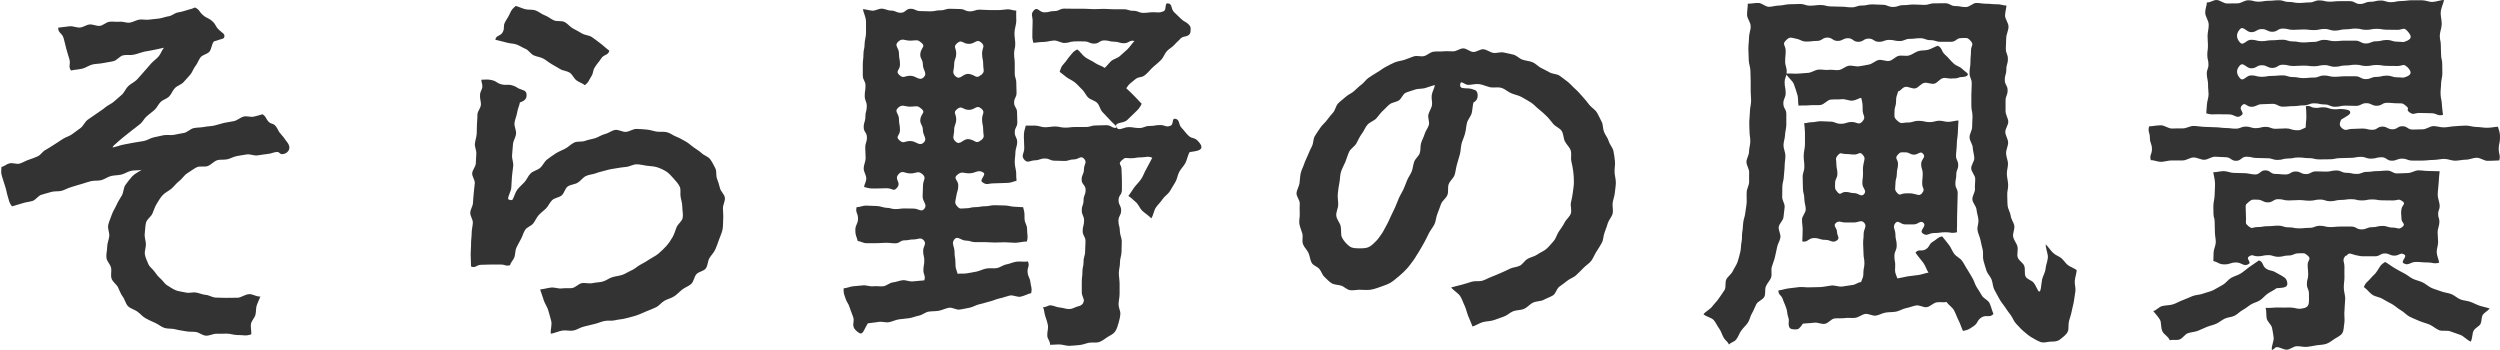
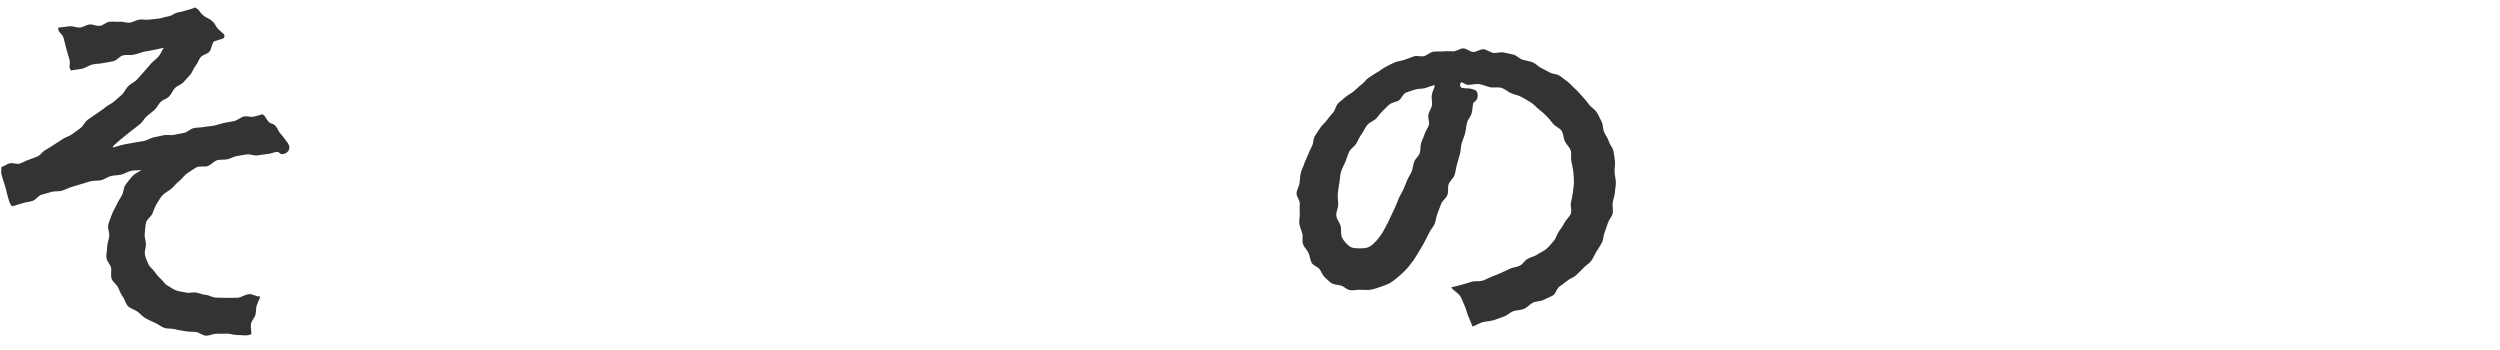
<svg xmlns="http://www.w3.org/2000/svg" id="_レイヤー_2" data-name="レイヤー 2" viewBox="0 0 194.31 27.19">
  <defs>
    <style>
      .cls-1 {
        fill: #333;
      }
    </style>
  </defs>
  <g id="_備考メモ" data-name="備考メモ">
    <g>
      <path class="cls-1" d="M22.27,10.98c.21.27.22.39.22.51,0,.24-.25.49-.57.49-.19,0-.19-.17-.38-.17-.23,0-.49.15-.77.16-.25.02-.5.08-.77.11s-.54-.11-.8-.08-.53.09-.78.13c-.27.04-.51.2-.75.25-.28.06-.57,0-.78.07-.26.08-.46.34-.73.45-.25.11-.63-.03-.89.11s-.48.31-.72.46-.39.43-.62.6-.39.41-.6.59-.49.3-.68.5c-.19.2-.32.44-.47.68s-.22.49-.33.75-.43.44-.5.71-.06.56-.1.85.09.56.09.84-.12.54-.08.78c.04.27.17.5.26.73.09.24.33.39.48.6s.28.39.48.56c.19.16.31.41.55.54.21.12.42.29.68.38.23.08.5.1.76.16.24.06.52-.05.78,0,.24.04.48.16.75.18.25.02.5.2.77.21.25,0,.51.02.78.02.24,0,.54,0,.92-.01.26,0,.57-.27.92-.28.28,0,.51.2.85.19-.12.26-.18.41-.27.64-.1.26-.05.54-.12.79s-.32.46-.35.73c-.03.24.05.49.03.78-.52.15-.54.04-1.08.05-.28,0-.56-.11-.82-.11-.28,0-.55.02-.81.01-.28,0-.56.17-.82.15-.28-.02-.53-.26-.79-.29-.28-.03-.55,0-.81-.06-.28-.05-.54-.08-.79-.15s-.56-.02-.82-.1-.47-.28-.72-.39c-.26-.11-.51-.23-.75-.36s-.42-.36-.64-.52-.54-.23-.73-.42-.24-.52-.41-.74-.24-.48-.37-.73-.41-.41-.5-.68.02-.57-.04-.84-.33-.5-.36-.78.06-.55.06-.84.13-.55.16-.83-.14-.59-.08-.87.19-.54.28-.81.26-.51.37-.76.27-.49.41-.73.12-.6.28-.82.35-.47.53-.67c.2-.21.5-.34.72-.5-.27.06-.57.02-.82.08-.27.06-.5.23-.75.29-.27.06-.55.05-.8.11-.27.07-.49.25-.75.32-.27.07-.55.02-.81.08-.27.07-.52.16-.77.23-.26.07-.51.16-.76.23-.26.07-.5.22-.75.29s-.56.01-.81.09-.52.14-.77.22-.43.4-.69.48-.53.09-.78.18-.56.15-.81.24c-.24-.32-.2-.37-.32-.75s-.08-.39-.2-.77-.12-.38-.24-.76-.07-.38-.06-.78c.27-.07.38-.22.61-.28.27-.07.57.08.79.02.27-.08.49-.23.71-.3.26-.09.5-.17.71-.27.23-.1.36-.36.59-.49.2-.12.41-.23.64-.39.23-.15.46-.29.69-.45s.52-.22.74-.38.45-.32.67-.49.33-.47.55-.64.46-.3.68-.47.47-.3.67-.48.49-.28.69-.46.42-.36.62-.54.3-.48.5-.67.47-.3.67-.5.36-.42.55-.62.36-.42.54-.62.42-.36.6-.57.23-.46.41-.67c-.22.05-.43.09-.74.16-.25.06-.52.09-.81.15-.25.06-.51.17-.79.23-.26.06-.56-.01-.83.05s-.47.38-.74.45-.55.09-.81.15-.56.05-.83.11c-.28.07-.51.25-.77.32-.28.07-.66.09-.91.15-.23-.36,0-.47-.12-.88s-.13-.41-.24-.81-.09-.42-.21-.83-.43-.38-.42-.81c.27-.02.65-.09.9-.11.27-.02.54.12.79.1.26-.02.51-.22.76-.24s.53.14.79.11.48-.29.75-.32c.25-.03.51.02.78,0,.25-.03.52.1.79.07.25-.03.49-.2.76-.24.25-.03.52.05.79,0,.27-.03.51-.05.73-.08.27-.04.5-.14.72-.17.29-.04.49-.25.69-.29.3-.06.5-.1.69-.17.22-.08.44-.1.69-.23.38.18.3.31.62.59s.4.19.72.47.22.39.53.68c.32.3.42.29.42.47,0,.27-.15.19-.82.43-.17.21-.18.59-.34.79s-.53.24-.69.44-.24.49-.4.68-.24.49-.41.68-.34.39-.52.58-.48.27-.66.45-.27.46-.45.65-.47.25-.66.43-.29.45-.48.62-.4.32-.6.49-.31.43-.51.6-.41.31-.62.48c-.33.27-.56.44-.74.59-.24.21-.41.34-.69.6-.03.05-.14.15-.08.16.27-.05.56-.17.82-.22.27-.05.53-.1.79-.15.27-.05.54-.08.79-.13.27-.05.51-.22.76-.28.27-.05.53-.12.78-.17.27-.05.56.02.81-.03.27-.06.54-.1.79-.15.27-.06.49-.32.74-.37.27-.06.55-.04.8-.09.27-.06.55-.05.8-.11.27-.06.52-.15.77-.21.27-.06.53-.08.78-.14s.48-.28.73-.35.57.07.82,0,.41-.1.66-.18c.28.21.2.24.41.52s.41.14.62.42.14.33.38.59.23.28.44.57Z" />
-       <path class="cls-1" d="M40.57,6.98c.26.06.36.19.36.4s-.05.43-.52.58c-.05.28-.17.48-.21.76s-.17.54-.21.82.15.58.12.86-.22.53-.24.82-.05.55-.07.84.12.57.09.85-.08.55-.1.83-.03.55-.05.84-.23.59-.25.88c.03.07.27.12.33.08.15-.23.22-.58.38-.79s.38-.39.57-.6.28-.49.48-.68.52-.24.73-.42.32-.48.54-.65.45-.33.68-.48.5-.24.74-.37.44-.35.69-.47.58-.03.84-.13.53-.13.79-.21.49-.26.76-.32.51-.27.78-.32.57.17.85.15.54-.23.81-.23.54.03.8.05c.27.02.53.12.78.16.27.04.56-.02.81.05.26.07.48.26.73.35s.47.24.7.36.42.31.63.46.44.28.63.46.51.26.66.47.28.46.4.7.03.55.13.81.17.48.23.74.35.47.38.74-.15.53-.15.81.04.55.02.82,0,.56-.05.83-.18.52-.27.78-.18.52-.29.77-.32.45-.46.68-.12.58-.28.8-.55.25-.73.45-.2.56-.4.75-.48.27-.7.44-.4.38-.63.53-.51.21-.75.34-.41.39-.66.51-.5.22-.76.32c-.24.1-.5.23-.78.32-.25.09-.53.14-.81.22-.26.08-.55.08-.83.15-.26.07-.57,0-.84.06s-.52.18-.8.24-.54.14-.81.2-.52.25-.79.3-.57-.04-.85,0-.63.21-.91.25c-.04-.28.1-.68.04-.96s-.16-.55-.23-.83-.26-.52-.35-.79-.19-.59-.29-.86c.28-.03.59-.12.85-.15.27-.03.56.1.82.07.27-.04.55,0,.81-.03.27-.04.5-.33.75-.38.27-.05.56.05.82,0,.27-.06.55-.06.8-.12.27-.07.49-.26.74-.34s.53-.1.78-.18.48-.25.72-.35c.27-.11.47-.33.71-.45.25-.13.49-.27.71-.42.24-.16.5-.27.7-.45.22-.19.42-.38.6-.58s.34-.44.48-.68.21-.51.31-.77.43-.46.48-.74-.03-.58-.03-.86-.09-.52-.13-.76c-.05-.26.04-.57-.07-.8-.11-.24-.31-.45-.48-.64s-.36-.41-.58-.55c-.21-.13-.47-.25-.73-.33-.23-.07-.51-.07-.78-.11-.24-.03-.51-.11-.78-.11s-.54.18-.8.2-.53.07-.79.11-.53.08-.79.16-.52.12-.77.22-.54.1-.79.22-.4.38-.64.52-.55.14-.77.29-.27.53-.48.7-.54.18-.74.37-.29.47-.49.66c-.18.17-.39.32-.56.51s-.26.44-.42.64-.48.28-.62.49-.2.48-.32.7-.25.45-.36.68c-.11.24-.08.52-.16.75-.09.25-.29.38-.33.62-.36.1-.36-.05-.73-.05s-.38,0-.76,0-.38.02-.76.02-.45.29-.79.13c0-.34-.03-.69-.03-.93,0-.36.04-.62.03-.85,0-.3.05-.54.05-.85,0-.25.08-.51.09-.77s-.21-.51-.2-.78.2-.5.21-.76.04-.5.06-.77.06-.5.08-.76-.22-.52-.2-.78.26-.49.28-.75.02-.51.04-.77-.14-.52-.11-.78.12-.5.14-.76,0-.51.02-.78c.03-.31.03-.54.04-.76.02-.24.25-.45.27-.74.01-.21-.1-.46-.07-.77.01-.23.17-.42.18-.59.02-.23-.1-.4-.07-.57.41.01.43-.05.82.04s.36.24.76.33.43-.04.83.08.36.24.76.33ZM40.08.46c.26.07.47.18.72.25s.56.01.82.1.47.29.72.38.46.28.71.39.59.01.83.13.41.37.65.5.47.25.7.39.54.13.77.28.43.32.65.48.48.42.71.58c-.1.39-.41.26-.63.6s-.26.32-.48.66-.09.43-.31.77-.16.39-.48.65c-.21-.16-.44-.22-.65-.37s-.31-.46-.53-.6-.53-.15-.74-.28-.44-.26-.67-.39-.42-.31-.65-.43-.5-.14-.74-.25-.39-.4-.63-.5-.46-.25-.7-.34-.52-.07-.77-.15-.63-.15-.88-.22c.05-.37.41-.26.58-.6s0-.43.17-.76.21-.31.37-.66.18-.34.45-.6Z" />
-       <path class="cls-1" d="M74.38,16.02c.25.28.3.17.68.17s.37-.09.75-.09.38-.07.75-.07.38-.08.75-.08c.22,0,.49.02.78.02.26,0,.53.1.79.1.28,0,.41.04.64.03.11.43.11.41.11.85s.2.45.2.89.1.5-.02.93c-.23-.01-.64.1-.92.1-.25,0-.52-.04-.78-.04s-.53.02-.79.02c-.37,0-.37-.03-.75-.03s-.37,0-.75,0-.38-.12-.75-.12-.63-.39-.88-.11c-.28.33,0,.54,0,.98s.07.44.07.87.04.42.17.84c.26-.04.41.01.68-.03s.52-.09.78-.14.5-.19.77-.24.54.01.8-.03.49-.24.76-.29.51-.17.77-.21.63.03.9-.02c.17.36-.06.44-.02.84s.17.39.22.79.14.43.06.83c-.26.06-.57.23-.83.28s-.58-.15-.84-.09-.52.17-.78.22-.51.18-.77.24-.52.16-.78.21-.5.21-.76.27-.53.1-.79.15-.58-.19-.85-.14-.51.18-.77.23-.54.03-.8.07-.49.26-.75.31-.51.16-.77.2-.53.05-.79.09-.51.17-.77.22-.55-.07-.81-.02-.57.06-.84.11c-.24.39-.36.79-.54.79-.15,0-.49-.29-.55-.47-.12-.37.07-.44-.05-.81s-.15-.36-.27-.74-.21-.35-.33-.72-.15-.38-.14-.77c.26-.02.48-.13.73-.16s.52-.04.77-.07.54.1.79.07.53.02.78,0,.49-.27.75-.3.51-.14.76-.17.53.12.79.09.64-.05.9-.08c.12-.36-.07-.42-.07-.79s.07-.37.07-.75-.09-.38-.09-.75.3-.55.04-.83c-.24-.26-.43-.06-.79-.06s-.35.07-.7.07-.35.23-.71.23-.35-.04-.71-.04c-.25,0-.51.03-.77.03s-.52,0-.77,0c-.28,0-.45-.17-.67-.16-.11-.43-.19-.42-.19-.86s.21-.45.21-.89-.22-.46-.11-.89c.22.01.48-.13.77-.12.26,0,.52.03.78.03.29,0,.56.14.77.14.35,0,.35.1.7.1s.35-.05.7-.05.35.01.71.01.61.3.83.02c.27-.33-.13-.53-.13-.96s.03-.43.03-.86.29-.57-.03-.86c-.35-.32-.47-.07-.94-.07s-.64-.29-.94.07c-.36.42.25.6-.1,1.03-.28.35-.35.05-.8.05s-.45.02-.9.02-.43,0-.87-.12c.02-.23.16-.36.17-.66.01-.24-.21-.51-.2-.8,0-.25.15-.51.15-.79,0-.25-.03-.52-.03-.8,0-.4.13-.4.13-.8s-.25-.4-.25-.8.13-.4.13-.81.11-.4.11-.81-.16-.4-.16-.8.06-.4.06-.8-.21-.4-.21-.81,0-.4,0-.81.05-.41.05-.81.09-.41.09-.81c0-.28.12-.59.11-.89s.01-.61,0-.89c-.02-.35-.22-.72-.24-.93.23.01.52.11.76.12.22,0,.46-.16.71-.16.22,0,.45.15.71.15.38,0,.38.17.76.17s.38-.31.76-.31.38.18.77.18.38.02.77.02.38-.08.77-.08.38-.12.76-.12.38.02.77.02.38.18.77.18.39-.13.77-.13.39.03.77.03c.26,0,.49,0,.71,0,.25,0,.48-.05.7-.06.24,0,.43.11.66.1-.02.21,0,.48,0,.83-.01.28-.13.57-.14.88s.06.6.06.88c0,.38-.09.38-.09.76s.05.38.05.76,0,.38,0,.76.12.38.12.76.02.38.02.76-.19.38-.19.76.23.38.23.77.02.38.02.77-.2.38-.2.77.19.38.19.77c0,.28-.14.54-.14.79,0,.28-.06.54-.05.78,0,.28.09.54.11.78.01.29,0,.43.03.65-.44.11-.42.17-.87.17s-.45.03-.9.03-.52.17-.89-.09c-.26-.18.34-.58.08-.75-.42-.27-.59.06-1.09.06s-.58-.19-.95.13c-.33.28.09.38.09.81s-.1.43-.16.86-.18.48.11.8ZM71.63,3.34c-.34-.32-.41-.18-.88-.18s-.61-.23-.95.09c-.32.3.07.45.07.89s.08.44.08.88-.38.5-.06.8c.34.32.39.07.86.07s.7.44,1.04.12c.32-.3-.06-.55-.06-.99s-.27-.48-.19-.91.41-.48.09-.78ZM71.63,8.47c-.35-.32-.41-.18-.88-.18s-.61-.22-.95.09c-.32.29.07.44.07.87s.08.43.08.86-.38.49-.06.78c.35.32.39.07.86.07s.69.44,1.04.12c.32-.29-.06-.54-.06-.97s-.27-.47-.19-.89.41-.47.09-.76ZM76.25,5.84c.33-.29.17-.37.17-.81s-.09-.44-.09-.88.27-.55-.06-.84c-.37-.33-.46.1-.96.1s-.55-.38-.92-.05c-.33.29-.07.35-.07.79s-.16.44-.16.88-.21.62.12.91c.37.33.56-.27,1.05-.19s.54.41.91.08ZM76.25,10.91c.33-.28.17-.36.17-.79s-.09-.43-.09-.86.27-.54-.06-.82c-.38-.33-.46.1-.96.1s-.55-.38-.93-.05c-.33.28-.06.34-.06.77s-.16.43-.16.86-.2.61.12.89c.38.33.56-.27,1.05-.19s.53.41.91.08ZM82.72,3.34c-.25,0-.52-.2-.79-.19s-.53.1-.78.11c-.29,0-.61.05-.83.07-.11-.4-.08-.43-.08-.85s.02-.42.02-.84-.18-.54.11-.85c.27-.28.4.16.79.17s.39-.1.79-.1.39-.19.79-.19.38.01.76.01.38,0,.76,0,.38.03.77.03.38-.02.77-.02.38.03.77.03.38,0,.76,0,.38.12.77.12.38.16.77.16.39-.05.77-.05.43.07.79-.07c.27-.11.06-.64.34-.62.37.03.22.42.48.68s.27.26.54.52.34.19.61.45c.18.18.14.3.14.45,0,.21-.07.42-.45.48-.18.03-.13.04-.3.12-.16.19-.33.31-.5.51s-.43.32-.6.51-.26.48-.43.66c-.19.2-.41.37-.58.52-.34.3-.3.34-.64.64s-.51.1-.85.4-.41.28-.65.66c.19.18.44.41.62.6s.4.41.58.61c-.2.37-.23.39-.53.68s-.3.29-.6.58-.99.14-.84.53.55.02.95.02.41.07.82.07.41-.16.82-.16.41-.07.82-.07.42.2.8.05c.26-.1.08-.57.35-.54.39.05.24.43.51.71s.24.31.52.59.44.12.72.4c.23.24.3.38.3.5,0,.24-.33.31-.77.37-.09.01-.12,0-.18.07-.12.26-.17.55-.29.79-.13.25-.35.45-.48.69s-.16.55-.3.79-.28.48-.43.72-.42.39-.57.62-.36.42-.52.65-.19.61-.36.84c-.18-.21-.48-.38-.69-.58s-.3-.51-.52-.69-.34-.33-.57-.47c.19-.24.28-.42.44-.64.18-.24.4-.44.56-.68s.25-.53.4-.78.31-.61.46-.87c-.38-.15-.45-.03-.86-.03s-.41.07-.82.07-.41-.11-.71.18,0,.28,0,.68.03.4.03.8,0,.4,0,.8-.26.4-.26.8.2.4.2.8-.21.4-.21.8.11.4.11.8c0,.27.15.54.15.81s-.02.54-.02.81-.13.55-.12.82-.09.55-.09.82.06.55.06.82,0,.55,0,.81c0,.28-.08.55-.08.81s.15.51.14.73c-.02.27-.08.5-.14.71-.07.26-.14.48-.27.67s-.35.28-.58.42c-.22.14-.41.31-.67.4-.22.07-.49,0-.78.05-.23.04-.47.16-.76.18-.24.02-.5.05-.79.06-.24,0-.5-.11-.79-.11-.25,0-.4.03-.68.03,0-.3-.2-.45-.22-.69-.02-.3.09-.57.05-.81-.04-.27-.14-.51-.22-.77-.07-.23-.05-.38-.16-.66.27.02.38-.15.59-.14.26.02.48.16.71.17s.46.12.72.12c.29,0,.51-.17.67-.2.26-.06.43-.16.48-.43.03-.16-.16-.39-.16-.68,0-.4,0-.4,0-.79s.05-.4.05-.79.09-.4.09-.8.12-.4.12-.79.03-.4.03-.79-.22-.4-.22-.8.11-.4.11-.8-.18-.4-.18-.8.14-.4.14-.79.16-.4.16-.8-.31-.4-.31-.8.18-.4.18-.8.28-.54,0-.83c-.25-.27-.41.06-.78.06s-.37.12-.75.12-.37-.02-.74-.02-.39-.17-.77-.17-.39.13-.77.14-.56.25-.82-.04c-.29-.33-.01-.47-.01-.91s-.03-.44-.03-.88.04-.44.15-.87c.22.01.43,0,.71,0,.26,0,.52.13.77.13.29,0,.56-.06.78-.06.4,0,.4.09.8.09s.4-.05.8-.05.4,0,.8,0,.4-.12.8-.12.4-.02.81-.02.46.31.85.18c-.18-.21-.47-.45-.63-.64-.18-.2-.37-.38-.54-.57-.18-.2-.22-.52-.4-.7-.19-.19-.5-.24-.69-.41s-.29-.46-.48-.63-.35-.38-.56-.55-.45-.26-.67-.42c-.2-.15-.3-.25-.52-.41.13-.35.09-.36.34-.64s.22-.31.46-.59.23-.32.56-.51c.25.16.39.44.63.61s.52.27.76.44.52.22.75.39c.2-.17.31-.36.5-.53s.5-.22.69-.4.39-.34.58-.52.36-.46.54-.64c-.37-.11-.41.17-.8.17s-.39-.12-.77-.12-.39-.1-.77-.1-.39.25-.78.25-.39-.17-.78-.17-.39-.02-.78,0-.39.12-.78.12Z" />
      <path class="cls-1" d="M114.62,6.98c.23.12.23.34.23.46,0,.18-.06.38-.33.53-.07.28-.07.55-.13.81-.07.28-.31.51-.37.77-.07.28-.08.56-.15.82-.07.28-.2.53-.27.79-.07.28-.06.57-.13.82-.08.28-.15.54-.23.8-.08.27-.1.56-.18.81s-.36.46-.46.72,0,.58-.1.84-.38.43-.49.69c-.1.25-.18.51-.29.78-.11.26-.11.55-.22.79-.12.25-.31.46-.43.7-.13.25-.24.5-.37.73-.14.24-.27.49-.41.71-.16.23-.28.48-.44.69-.17.22-.33.46-.51.65-.2.21-.4.41-.6.57-.22.18-.43.37-.66.51-.24.14-.52.23-.77.32s-.53.19-.8.23-.55,0-.83,0c-.26,0-.52.07-.76.03-.25-.04-.45-.28-.68-.35s-.52-.06-.73-.18-.38-.33-.56-.49-.24-.42-.4-.62c-.15-.19-.47-.26-.6-.48-.13-.23-.14-.53-.25-.77s-.34-.44-.43-.69.02-.56-.05-.82-.19-.5-.23-.76.05-.54.03-.8,0-.52,0-.79-.27-.53-.25-.79.19-.5.23-.76.04-.52.09-.77.19-.48.27-.73.21-.47.3-.71.21-.47.32-.7.08-.53.21-.76.29-.43.43-.65.36-.38.51-.59.32-.4.49-.6.2-.51.38-.7.4-.33.59-.51.45-.27.64-.44.37-.36.58-.51.35-.4.57-.54c.22-.14.43-.29.66-.42s.43-.3.66-.42.46-.25.7-.35.51-.12.76-.2.48-.19.73-.27.54.04.79-.02.46-.3.72-.34.52,0,.78-.03.51.01.78,0,.51-.23.77-.23.52.27.78.28.54-.24.8-.21.5.24.76.28.55-.09.8-.03.52.1.77.17.46.31.7.39.52.1.76.19.43.32.66.44.46.23.69.36.55.11.76.25.42.32.63.47c.22.17.39.39.6.57s.38.4.56.59.35.41.52.63.44.36.58.58.25.49.38.73.09.55.19.8.29.46.37.73.3.48.36.75.09.54.12.81-.04.55-.03.83.1.54.1.82-.06.54-.08.8-.14.53-.17.79.06.56,0,.82-.29.48-.37.73-.16.5-.26.75-.08.55-.21.79-.27.46-.42.69-.24.49-.4.71-.42.35-.6.55-.38.37-.57.56-.47.26-.68.43-.41.31-.63.47-.27.54-.5.68-.49.22-.73.35c-.22.12-.55.08-.83.22-.24.11-.43.37-.7.48-.25.11-.56.08-.83.18-.25.1-.47.33-.74.42s-.52.19-.79.28-.57.07-.84.15-.53.26-.79.34c-.11-.31-.24-.57-.33-.8-.12-.3-.17-.58-.28-.81-.13-.26-.2-.53-.36-.77-.14-.21-.49-.4-.69-.66.27-.07.62-.16.86-.22.27-.07.52-.16.76-.23.27-.07.56,0,.8-.07.27-.08.5-.23.73-.31.26-.09.49-.21.72-.3.25-.1.48-.22.71-.33s.53-.11.76-.23.36-.39.6-.53c.24-.14.54-.18.76-.34s.51-.26.71-.44.39-.41.57-.62.24-.52.4-.74.32-.45.44-.69.39-.43.48-.69-.05-.59.01-.86.12-.52.15-.79.08-.53.08-.81-.02-.54-.05-.81-.09-.53-.15-.8.04-.58-.05-.84-.33-.46-.45-.7-.1-.58-.25-.81-.47-.33-.65-.54-.33-.43-.53-.62-.39-.37-.61-.54-.39-.39-.63-.53-.47-.29-.72-.42-.52-.17-.78-.28c-.26-.11-.49-.34-.77-.42s-.61.01-.88-.05-.56-.2-.83-.24c-.31-.04-.6.06-.86.06-.29,0-.56-.38-.62-.09-.11.57.58.2,1.08.48ZM106.98,9.2c-.2.2-.52.29-.7.5s-.28.5-.45.72-.27.49-.41.73-.44.4-.56.65-.19.54-.3.8-.26.51-.34.78-.06.57-.12.84-.09.56-.12.83.03.56.03.84c0,.3-.18.6-.15.87.03.3.28.55.34.81.07.3-.01.65.1.88.14.29.37.52.57.68.23.18.55.17.84.17.24,0,.49,0,.72-.12.19-.11.37-.28.56-.48.15-.16.29-.37.44-.59.13-.19.22-.42.36-.65.12-.2.2-.43.32-.67.11-.21.2-.43.32-.67.11-.23.19-.48.29-.71s.25-.45.36-.69.19-.48.29-.72.27-.45.36-.69.1-.51.19-.75.35-.42.43-.66.03-.53.1-.77.21-.47.28-.72.27-.47.33-.71-.1-.55-.04-.8.24-.48.28-.72-.06-.53-.02-.78c.03-.26.22-.55.24-.79-.26.06-.54.18-.77.24-.26.07-.54.03-.76.11-.25.09-.5.15-.73.25s-.33.47-.54.6-.5.14-.7.29-.35.35-.55.52c-.18.16-.31.38-.49.57Z" />
-       <path class="cls-1" d="M138.79,3.16c-.29.29,0,.37,0,.78s-.04.41-.04.82.12.41.12.82-.16.41-.16.82.08.41.08.82-.18.41-.18.82.23.41.23.83,0,.41,0,.83c0,.27-.09.54-.1.8s-.12.54-.12.8.15.54.15.8-.06.54-.06.79-.05.54-.06.8c0,.27-.11.53-.12.79-.01.27,0,.54-.01.8-.02.27.21.55.19.81-.02.27-.07.54-.09.79-.03.27-.34.51-.37.76-.03.27.17.56.13.82-.04.27-.22.51-.26.76-.05.27-.11.52-.17.78-.06.26-.17.5-.24.75s.03.57-.05.81-.31.45-.41.7,0,.58-.12.81-.5.34-.62.57-.2.48-.34.71-.17.51-.32.73-.35.39-.51.61-.23.49-.4.7-.38.19-.55.39c-.12-.25-.28-.3-.41-.52-.14-.23-.2-.51-.35-.71-.16-.22-.27-.48-.43-.67-.18-.2-.63-.28-.8-.46.17-.21.53-.39.68-.6.16-.22.37-.4.51-.62s.32-.44.45-.66.02-.6.14-.83.39-.4.5-.64.28-.46.37-.71.14-.51.21-.77.04-.53.1-.79.01-.53.06-.79.04-.52.08-.78c.03-.22.14-.46.16-.76.02-.23.09-.49.1-.77.01-.24-.02-.5,0-.78.01-.25.18-.5.19-.77,0-.25-.01-.51,0-.78,0-.25-.21-.52-.21-.79,0-.25.2-.51.2-.78,0-.25.09-.51.1-.78s-.06-.52-.06-.78-.03-.51-.02-.78.05-.52.05-.78.08-.52.09-.79-.03-.52-.03-.78,0-.52,0-.79-.02-.52-.02-.79c0-.3-.13-.59-.13-.87,0-.3-.03-.59-.03-.87,0-.31.05-.6.05-.87,0-.31.14-.6.13-.87,0-.32-.27-.61-.28-.86-.01-.36.07-.69.05-.9.28,0,.57-.07.84-.06s.52.29.8.3c.26,0,.53-.1.81-.1.25,0,.52-.1.81-.1.4,0,.4-.02.8-.02s.4.13.8.13.4-.05.81-.05.4.11.8.11.4.02.8.02.4.05.8.05.4-.14.81-.14.4-.09.8-.09.4.03.8.03.4.17.81.17.4-.14.81-.14.4-.05.81-.05.4.03.8.03.4-.12.81-.12.4-.01.81-.01.41.22.81.22.41.08.81.08c.29,0,.56-.32.81-.32.29,0,.55.07.81.06.28,0,.54.05.81.04s.45.1.73.1c-.01.21-.09.42-.11.77-.01.27.28.59.27.89s-.18.59-.18.88c0,.4-.03.4-.03.81s.16.4.16.81-.12.4-.12.81-.12.4-.12.81.22.41.22.81-.16.41-.16.81,0,.41,0,.81c0,.28.2.55.21.81s-.24.55-.23.82.22.55.22.81-.16.55-.16.82c0,.28.14.55.15.81,0,.28-.1.55-.09.82.01.28.09.55.1.81.02.28-.09.56-.07.82.02.28,0,.56.03.82.03.28.21.54.24.79.03.28.24.52.28.78.04.28-.14.59-.09.84.05.28.27.51.33.76.07.27-.05.59.02.84.08.27.42.43.51.67.1.26-.01.6.11.84.11.21.46.28.61.46.22.26.34.7.44.7.15,0,.14-.44.23-.94.04-.24.24-.5.27-.85.02-.26.16-.55.18-.88.01-.28-.18-.68-.17-1,.2.2.41.51.57.66.21.2.47.27.64.41.2.17.32.39.51.54.18.14.46.23.69.39-.02.27-.13.58-.15.83-.02.28.08.56.05.8-.03.28-.09.54-.12.79-.04.28-.13.54-.17.78-.05.29-.15.53-.21.76-.07.29,0,.61-.09.81-.13.29-.41.45-.58.6-.2.18-.45.19-.73.19-.24,0-.54.13-.81.03-.23-.08-.48-.23-.72-.37-.21-.13-.42-.31-.63-.49-.19-.16-.36-.37-.55-.56-.18-.18-.26-.46-.42-.67s-.31-.41-.45-.63c-.14-.22-.33-.42-.45-.66s-.26-.46-.38-.7-.11-.52-.21-.78-.32-.44-.4-.7-.16-.5-.23-.77c-.07-.25,0-.54-.05-.81-.06-.25-.13-.51-.18-.78-.05-.26-.19-.5-.23-.77-.04-.26.1-.54.07-.82s-.12-.51-.15-.79-.3-.5-.32-.78.22-.55.2-.82.03-.53.02-.8-.3-.51-.31-.79.25-.54.24-.81-.11-.53-.12-.8-.24-.53-.25-.8.2-.53.2-.81.03-.53.03-.81c0-.43-.09-.43-.09-.85s0-.42,0-.85.03-.42.03-.85-.17-.43-.17-.85.07-.43.07-.85.04-.43.04-.86.26-.46-.03-.78c-.27-.29-.32-.21-.72-.21s-.4.29-.8.29-.4,0-.8,0-.4-.13-.8-.13-.4-.15-.8-.15-.4.05-.8.05-.4.17-.8.17-.4-.09-.8-.09-.4.15-.8.15-.4-.25-.8-.25-.4.25-.81.25-.4-.28-.8-.28-.4.21-.8.21-.4-.26-.8-.26-.4.26-.81.26-.4.05-.81.05-.4-.14-.8-.22-.5-.18-.78.11ZM147.47,21.64c.28-.04.51-.11.8-.16s.58-.06.87-.11.47-.14.75-.18c-.17-.25-.21-.49-.4-.76-.17-.24-.42-.5-.61-.79.23-.32.45-.06.79-.26s.23-.4.57-.6.33-.32.71-.41c.17.19.38.48.54.68s.24.47.4.68.44.32.6.53.26.45.41.67.26.45.4.67.19.49.33.71.28.43.41.66.47.34.59.58.2.61.31.85c-.3.34-.56.03-.93.27s-.25.44-.63.69-.37.27-.81.36c-.14-.29-.19-.52-.32-.77-.15-.29-.24-.58-.37-.82-.15-.28-.44-.42-.58-.66-.27.06-.52-.02-.78.03s-.49.32-.75.37-.58-.18-.85-.13-.51.16-.78.21-.5.22-.77.27-.53.03-.8.07-.5.2-.77.24c-.26.04-.56-.17-.83-.13-.26.04-.49.26-.77.3-.26.04-.54-.02-.81.02-.26.04-.53,0-.81.03-.26.04-.48.38-.75.42-.26.04-.55-.13-.83-.09-.26.04-.6.04-.87.07-.26.39-.36.45-.54.45s-.47.01-.53-.2c-.11-.35.05-.4-.07-.75s-.04-.37-.16-.72-.15-.34-.27-.69-.35-.3-.33-.67c.28-.02.55-.14.81-.16.28-.02.55-.08.82-.1.28-.02.56.04.83.02.28-.02.56,0,.83-.02.28-.02.55-.09.82-.12s.57.11.83.08.55-.09.81-.12.4-.2.67-.23c.12-.36.18-.33.18-.71s.08-.38.08-.76-.07-.38-.07-.76-.03-.38-.03-.76.04-.38.04-.76.29-.58.04-.86c-.22-.25-.45-.02-.79-.02s-.34,0-.68,0-.49-.18-.74.05c-.23.21.1.38.1.68s.25.48,0,.66c-.36.25-.47-.04-.91-.04s-.44-.14-.88-.14-.49.37-.91.26c.02-.23.02-.61.03-.91.01-.24-.06-.5-.05-.8,0-.25.29-.51.29-.79,0-.25-.11-.52-.11-.8,0-.42-.11-.42-.11-.84s-.02-.42-.02-.84.13-.42.13-.84-.05-.42-.05-.84c0-.29.1-.59.1-.89s0-.61,0-.89c-.01-.35-.04-.53-.06-.75.23.01.35-.08.58-.07.22,0,.46-.08.71-.08.22,0,.45.03.71.03.43,0,.43.17.85.17s.43-.14.85-.14.54.28.82-.04c.32-.35.02-.44.02-.92s0-.46-.11-.92c-.21.03-.35.18-.69.22-.24.03-.55-.15-.85-.11-.25.03-.54,0-.84.03-.26.03-.49.38-.79.42-.26.03-.55-.01-.84.02-.27.03-.57,0-.86.03-.06-.26,0-.59-.1-.87-.08-.26-.16-.54-.27-.82-.1-.25-.48-.53-.61-.8.27-.03.68.02.94,0,.27-.03.54-.03.8-.06.27-.03.51-.22.77-.25.27-.03.55.05.8.02.27-.04.55.05.81.01.27-.04.5-.29.76-.33.27-.04.56.08.81.04.27-.04.53-.09.78-.14s.49-.3.74-.35.57.12.83.07.47-.33.72-.39.56.04.81-.03.47-.26.72-.34.54-.03.79-.11.47-.22.73-.31c.38.22.23.4.56.7s.3.33.62.64.43.19.75.5c.15.15.4.28.4.38,0,.18-.33.22-.56.22-.12,0-.23.13-.61.1-.26.06-.53-.08-.76-.02-.26.06-.44.37-.67.43-.26.06-.56-.12-.79-.06-.26.06-.45.36-.67.42-.27.07-.58-.16-.8-.11-.27.06-.34.31-.56.35-.1.39-.16.37-.16.77s-.12.4-.12.8-.07.45.23.72c.32.29.36.13.79.13s.44-.13.87-.13.44.1.87.1c.26,0,.49-.11.71-.11.25,0,.48.09.7.09.24,0,.56-.1.8-.11-.02.21-.03.62-.05.98-.01.27-.08.57-.08.88s-.06.6-.06.88c0,.36.17.36.17.73s-.15.36-.15.73-.07.36-.07.73.18.36.18.73c0,.28-.02.54-.02.78,0,.28-.02.54-.02.78,0,.28-.02.55-.01.78.01.29-.03.47,0,.69-.44.11-.43,0-.88,0s-.45.06-.9.06-.55.3-.9.02c-.28-.22.33-.53.08-.8-.23-.25-.42.11-.76.11s-.34,0-.68,0-.54-.37-.75-.11c-.26.32,0,.48,0,.9s.1.42.1.84-.18.42-.18.84.09.42.06.84,0,.43.15.83ZM144.76,12.01c-.22-.25-.29,0-.63,0s-.34-.04-.68-.04-.36-.17-.59.08c-.25.29-.13.3-.13.68s.08.38.08.76-.18.38-.18.77-.05.41.21.7c.22.25.26-.04.6-.04s.34.09.68.09.53.33.76.08c.25-.29-.13-.45-.13-.83s.05-.38.05-.76-.03-.38.04-.76.17-.45-.08-.73ZM149.4,14.99c.25-.29,0-.34,0-.72s.04-.38.04-.76-.12-.38-.12-.77.4-.5.15-.79c-.22-.25-.37.07-.7.07s-.34-.18-.68-.18-.38-.05-.6.2c-.25.29.03.32.03.7s-.09.38-.09.76-.11.38-.11.77-.11.45.14.73c.22.25.3.03.64.03s.34-.03.67.04.41.18.64-.07Z" />
-       <path class="cls-1" d="M179.21,9.89c0-.32.05-.54.05-.8,0-.35-.02-.61-.04-.83.35-.09.34.09.7.12s.36-.06.72-.04.35.12.71.15.36-.04.72-.01c.35.03.6.08.6.26s-.29.29-.71.56c-.13.29-.16.48.08.67.3.25.39.05.79.05s.39-.03.78-.03.39.1.78.1.39-.25.78-.25.39.21.78.21.39-.24.78-.24.39.26.79.26.39-.02.79-.02c.27,0,.54-.24.83-.25.27,0,.55.11.84.1s.55-.08.83-.09.56-.05.84-.05.57.11.84.11c.29,0,.57.07.84.06.3,0,.57-.07.82-.08.12.42.16.43.16.86s-.1.44-.1.87.16.48.04.89c-.25,0-.62.04-.92.03-.26,0-.54-.24-.83-.24-.27,0-.56.15-.84.15s-.56.08-.84.08-.56-.14-.84-.14-.57.08-.84.08c-.29,0-.57.05-.83.05q-.4,0-.81,0c-.4,0-.4-.15-.8-.15s-.4.16-.8.16-.4-.27-.8-.27-.4.11-.81.11-.4-.14-.8-.14-.4.08-.8.08-.4.02-.8.02-.4.09-.81.09-.4.01-.81.01-.4-.1-.81-.1-.4-.05-.81-.05-.4.08-.81.08-.4.11-.81.11-.4-.13-.8-.13-.4-.02-.81-.02-.4-.1-.81-.1-.41.32-.81.32-.41-.28-.81-.28c-.25,0-.54-.04-.84-.04-.27,0-.54.23-.83.24-.27,0-.56-.19-.84-.18s-.55.23-.83.23-.57,0-.84,0c-.29,0-.57.1-.83.11-.3,0-.55-.14-.81-.13-.12-.42.09-.42.09-.86s-.16-.44-.16-.87-.18-.48-.06-.9c.25,0,.63-.09.93-.08.26,0,.54.24.83.25.27,0,.55-.02.84-.01s.56-.19.84-.19.56.06.84.07.57.02.84.03c.3,0,.58.06.83.06.39,0,.39.05.78.05s.39-.16.78-.16.39.12.78.12.39-.1.77-.1.39.15.78.15.39-.03.78-.03.38.11.77.14.4-.05.76-.2ZM177.55,21.57c.18.12.23.33.23.48,0,.27-.22.32-.84.35-.2.16-.46.27-.68.42s-.37.36-.59.51-.48.19-.71.33-.41.31-.64.43-.4.33-.64.45-.51.11-.75.22-.43.29-.67.4-.49.15-.74.25-.47.22-.71.31-.51.09-.76.18-.4.41-.66.49-.49-.02-.74.06c-.14-.32-.45-.44-.57-.68-.16-.32-.07-.7-.2-.92-.17-.28-.33-.43-.52-.67.27-.07.42-.32.69-.39s.57-.05.83-.13.51-.24.77-.33.51-.22.77-.32.56-.09.82-.19.55-.15.79-.27.49-.28.73-.41.41-.4.65-.54.53-.2.76-.35.44-.34.66-.5.52-.34.74-.51c.38.12.23.41.55.63s.41.1.75.3.36.18.69.4ZM174.2,8.97c-.35.29-.5-.08-.95-.08s-.45-.01-.9-.01-.44.05-.87-.07c.02-.23.03-.38.05-.68.01-.24.12-.5.13-.79,0-.24-.05-.51-.04-.8,0-.25-.1-.52-.1-.8,0-.37.13-.37.13-.73s-.09-.37-.09-.73.05-.37.05-.74-.03-.37-.03-.74c0-.29.1-.59.09-.9s-.26-.61-.27-.89c-.01-.36.14-.61.12-.82.28.02.5-.2.77-.19s.53.27.81.27c.26,0,.53-.01.82-.01.26,0,.53-.24.82-.24.4,0,.4.11.79.11s.39-.07.79-.07.39-.04.79-.04.4.13.79.13.4.08.79.08.4-.04.79-.04.4-.16.79-.16.4.1.79.1.4-.04.79-.04.4,0,.79,0,.4.22.79.22.4-.17.8-.17.4-.1.8-.1.4.13.8.13.4-.09.8-.09c.29,0,.56-.06.81-.06.28,0,.55,0,.81,0,.28,0,.54.14.81.13s.63-.14.9-.16c-.02.21-.25.64-.26,1-.01.28.09.59.08.9s-.15.61-.15.89c0,.37.08.37.08.73s.02.37.02.73.09.37.09.74.01.37.01.74c0,.28-.1.54-.1.78,0,.28-.05.54-.04.78,0,.28.09.54.1.78.01.29.07.64.09.87-.44.11-.47-.13-.92-.13s-.45-.02-.9-.02-.45.2-.81-.07c-.27-.21.06-.22-.2-.44-.31-.26-.3-.24-.7-.24s-.41-.04-.81-.04-.4.23-.81.23-.4-.2-.81-.2-.4.21-.81.21-.41-.02-.81-.02-.41.09-.81.09-.41-.18-.81-.18-.41-.09-.81-.09-.41.16-.81.16-.41.06-.81.06-.41.04-.81.04-.41-.22-.81-.22-.41.03-.82.03-.41.2-.82.2-.48-.4-.75-.09c-.28.33.26.51-.02.75ZM182.3,19.88c-.29.36-.08.42-.08.88,0,.22-.01.49,0,.81,0,.25-.06.53-.05.81,0,.26.1.53.11.81,0,.21-.07.9-.07,1.17,0,.29.04.53,0,.76-.05.28-.03.55-.15.76s-.38.31-.61.46c-.19.12-.38.3-.66.39-.22.07-.48.07-.76.11-.23.04-.48.1-.76.12-.24.02-.5-.06-.77-.05-.25.01-.5.26-.77.27-.25,0-.51-.2-.78-.2-.13,0-.29.29-.38.19-.02-.3.17-.67.15-.91-.03-.28-.08-.53-.13-.78s-.33-.43-.41-.71c-.06-.23,0-.55-.09-.84.38.02.72-.04.97-.03.36.02.62,0,.92,0,.34,0,.59.12.79.1.37-.04.59-.11.66-.36.05-.18.03-.45.03-.81,0-.37-.16-.37-.16-.75s.1-.37.1-.75-.04-.38-.04-.75.3-.43.03-.69c-.29-.27-.34-.2-.73-.2s-.39.17-.79.17-.4.1-.79.1-.4-.13-.79-.13-.4.09-.8.09-.39-.2-.71.03c-.23.17.23.42,0,.57-.38.24-.53-.12-.98-.12s-.45.15-.9.15-.44-.15-.87-.26c.02-.23,0-.39.02-.68.01-.24.16-.5.17-.79,0-.25-.07-.51-.07-.8,0-.25-.02-.52-.02-.8,0-.3-.09-.3-.09-.6s-.01-.3-.01-.6c0-.29.1-.59.1-.88s.04-.61.03-.89c-.01-.35-.11-.64-.14-.86.28,0,.54-.09.81-.09s.53.14.81.14c.26,0,.53.02.82.02.26,0,.53.1.82.1.39,0,.39-.32.79-.32s.39.28.78.28.39.04.79.04.39-.23.79-.23.39.2.79.2.39-.21.79-.21.4.02.79.02.39-.09.79-.09.39.18.79.18.39.09.79.09.4-.16.79-.16.4-.06.79-.06.4-.04.79-.04.4.22.79.22c.29,0,.56-.03.81-.03.28,0,.55-.2.81-.21.28,0,.54.05.81.05s.58.02.86.02c-.02.21-.07.58-.08.94-.01.27-.07.57-.07.88s.15.6.15.88c0,.31-.12.31-.12.62s.1.31.1.62c0,.28-.14.54-.14.78,0,.28.04.54.04.78,0,.28-.12.55-.11.79.01.29.17.6.19.82-.44.11-.46-.02-.91-.02s-.45-.04-.9-.04-.57.33-.96.1c-.23-.14.3-.51.08-.66-.31-.22-.4.07-.78.07s-.38-.17-.75-.17-.38.22-.76.22-.38,0-.76,0-.39-.01-.76-.09-.46-.25-.7.04ZM187.09,2.39c-.27-.3-.35-.07-.75-.07s-.41-.01-.81-.01-.4-.07-.81-.07-.4.08-.81.08-.4-.1-.81-.1-.41.06-.81.06-.41.1-.81.1-.41-.13-.81-.13-.41.09-.81.09-.41-.05-.81-.05-.41.03-.81.03-.41-.1-.81-.1-.41.25-.81.25-.41-.21-.82-.21-.41.24-.82.24-.62-.53-.89-.22c-.3.33-.29.69.01,1.02.27.3.46-.21.87-.21s.41.11.81.11.4-.07.81-.07.4-.04.81-.04.4.13.81.13.41.08.81.08.41-.04.81-.04.41-.16.81-.16.41.1.81.1.41-.04.81-.04.41,0,.81,0,.41.22.81.22.41-.17.81-.17.41-.1.82-.1.41.13.82.13.41.1.78-.08c.41-.2.28-.44-.02-.77ZM187.09,5.21c-.28-.3-.35-.08-.75-.08s-.41-.01-.81-.01-.4-.07-.81-.07-.4.08-.81.08-.4-.1-.81-.1-.41.06-.81.06-.41.1-.81.1-.41-.13-.81-.13-.41.09-.81.09-.41-.05-.81-.05-.41.03-.81.03-.41-.1-.81-.1-.41.25-.81.25-.41-.21-.82-.21-.41.24-.82.24-.61-.52-.89-.22c-.3.32-.28.67.01.99.28.3.46-.22.87-.22s.41.11.81.11.4-.07.81-.07.4-.04.81-.04.4.13.81.13.41.08.81.08.41-.04.81-.04.41-.16.81-.16.41.1.81.1.41-.04.81-.04.41,0,.81,0,.41.22.81.22.41-.17.81-.17.41-.1.82-.1.41.13.82.13.41.09.78-.08c.39-.19.28-.42-.02-.74ZM186.74,15.66c-.31-.26-.35-.08-.76-.08s-.4-.01-.81-.01-.4-.07-.8-.07-.4.08-.81.08-.4-.1-.81-.1-.4.06-.81.06-.4.1-.81.1-.41-.13-.81-.13-.4.09-.81.09-.4-.05-.81-.05-.4.03-.81.03-.41-.1-.81-.1-.41.25-.81.25-.41-.21-.81-.21-.4-.06-.71.2c-.27.23-.2.23-.2.58s.02.35.02.7-.08.35.19.58c.31.26.3.07.7.07s.4-.07.81-.07.4-.04.8-.04.4.13.81.13.4.08.81.08.4-.04.81-.04.4-.16.81-.16.41.1.81.1.4-.04.81-.04.4,0,.81,0,.4.22.81.22.41-.17.81-.17.41-.1.81-.1.41.13.81.13.45.2.76-.07c.27-.23-.09-.28-.09-.63s-.06-.38,0-.73.36-.39.09-.62ZM185.4,20.37c.24.13.51.35.74.48s.47.27.71.39.45.31.69.43.52.16.76.28.45.32.69.43.51.17.76.27.53.11.78.21.45.31.7.41.53.1.78.19.49.23.74.31.5.12.76.21c-.17.2-.4.3-.53.48s-.07.51-.2.74c-.11.18-.4.28-.53.52-.1.19-.08.59-.21.83-.27-.09-.55-.43-.81-.52s-.53-.18-.79-.28-.61.02-.87-.09-.48-.32-.73-.43-.54-.17-.79-.28-.52-.21-.77-.34-.44-.37-.68-.5-.44-.34-.69-.48-.49-.25-.73-.4-.55-.16-.79-.32-.42-.44-.66-.6c.15-.39.25-.35.52-.67s.32-.27.54-.62c.24-.37.22-.43.58-.65Z" />
    </g>
  </g>
</svg>